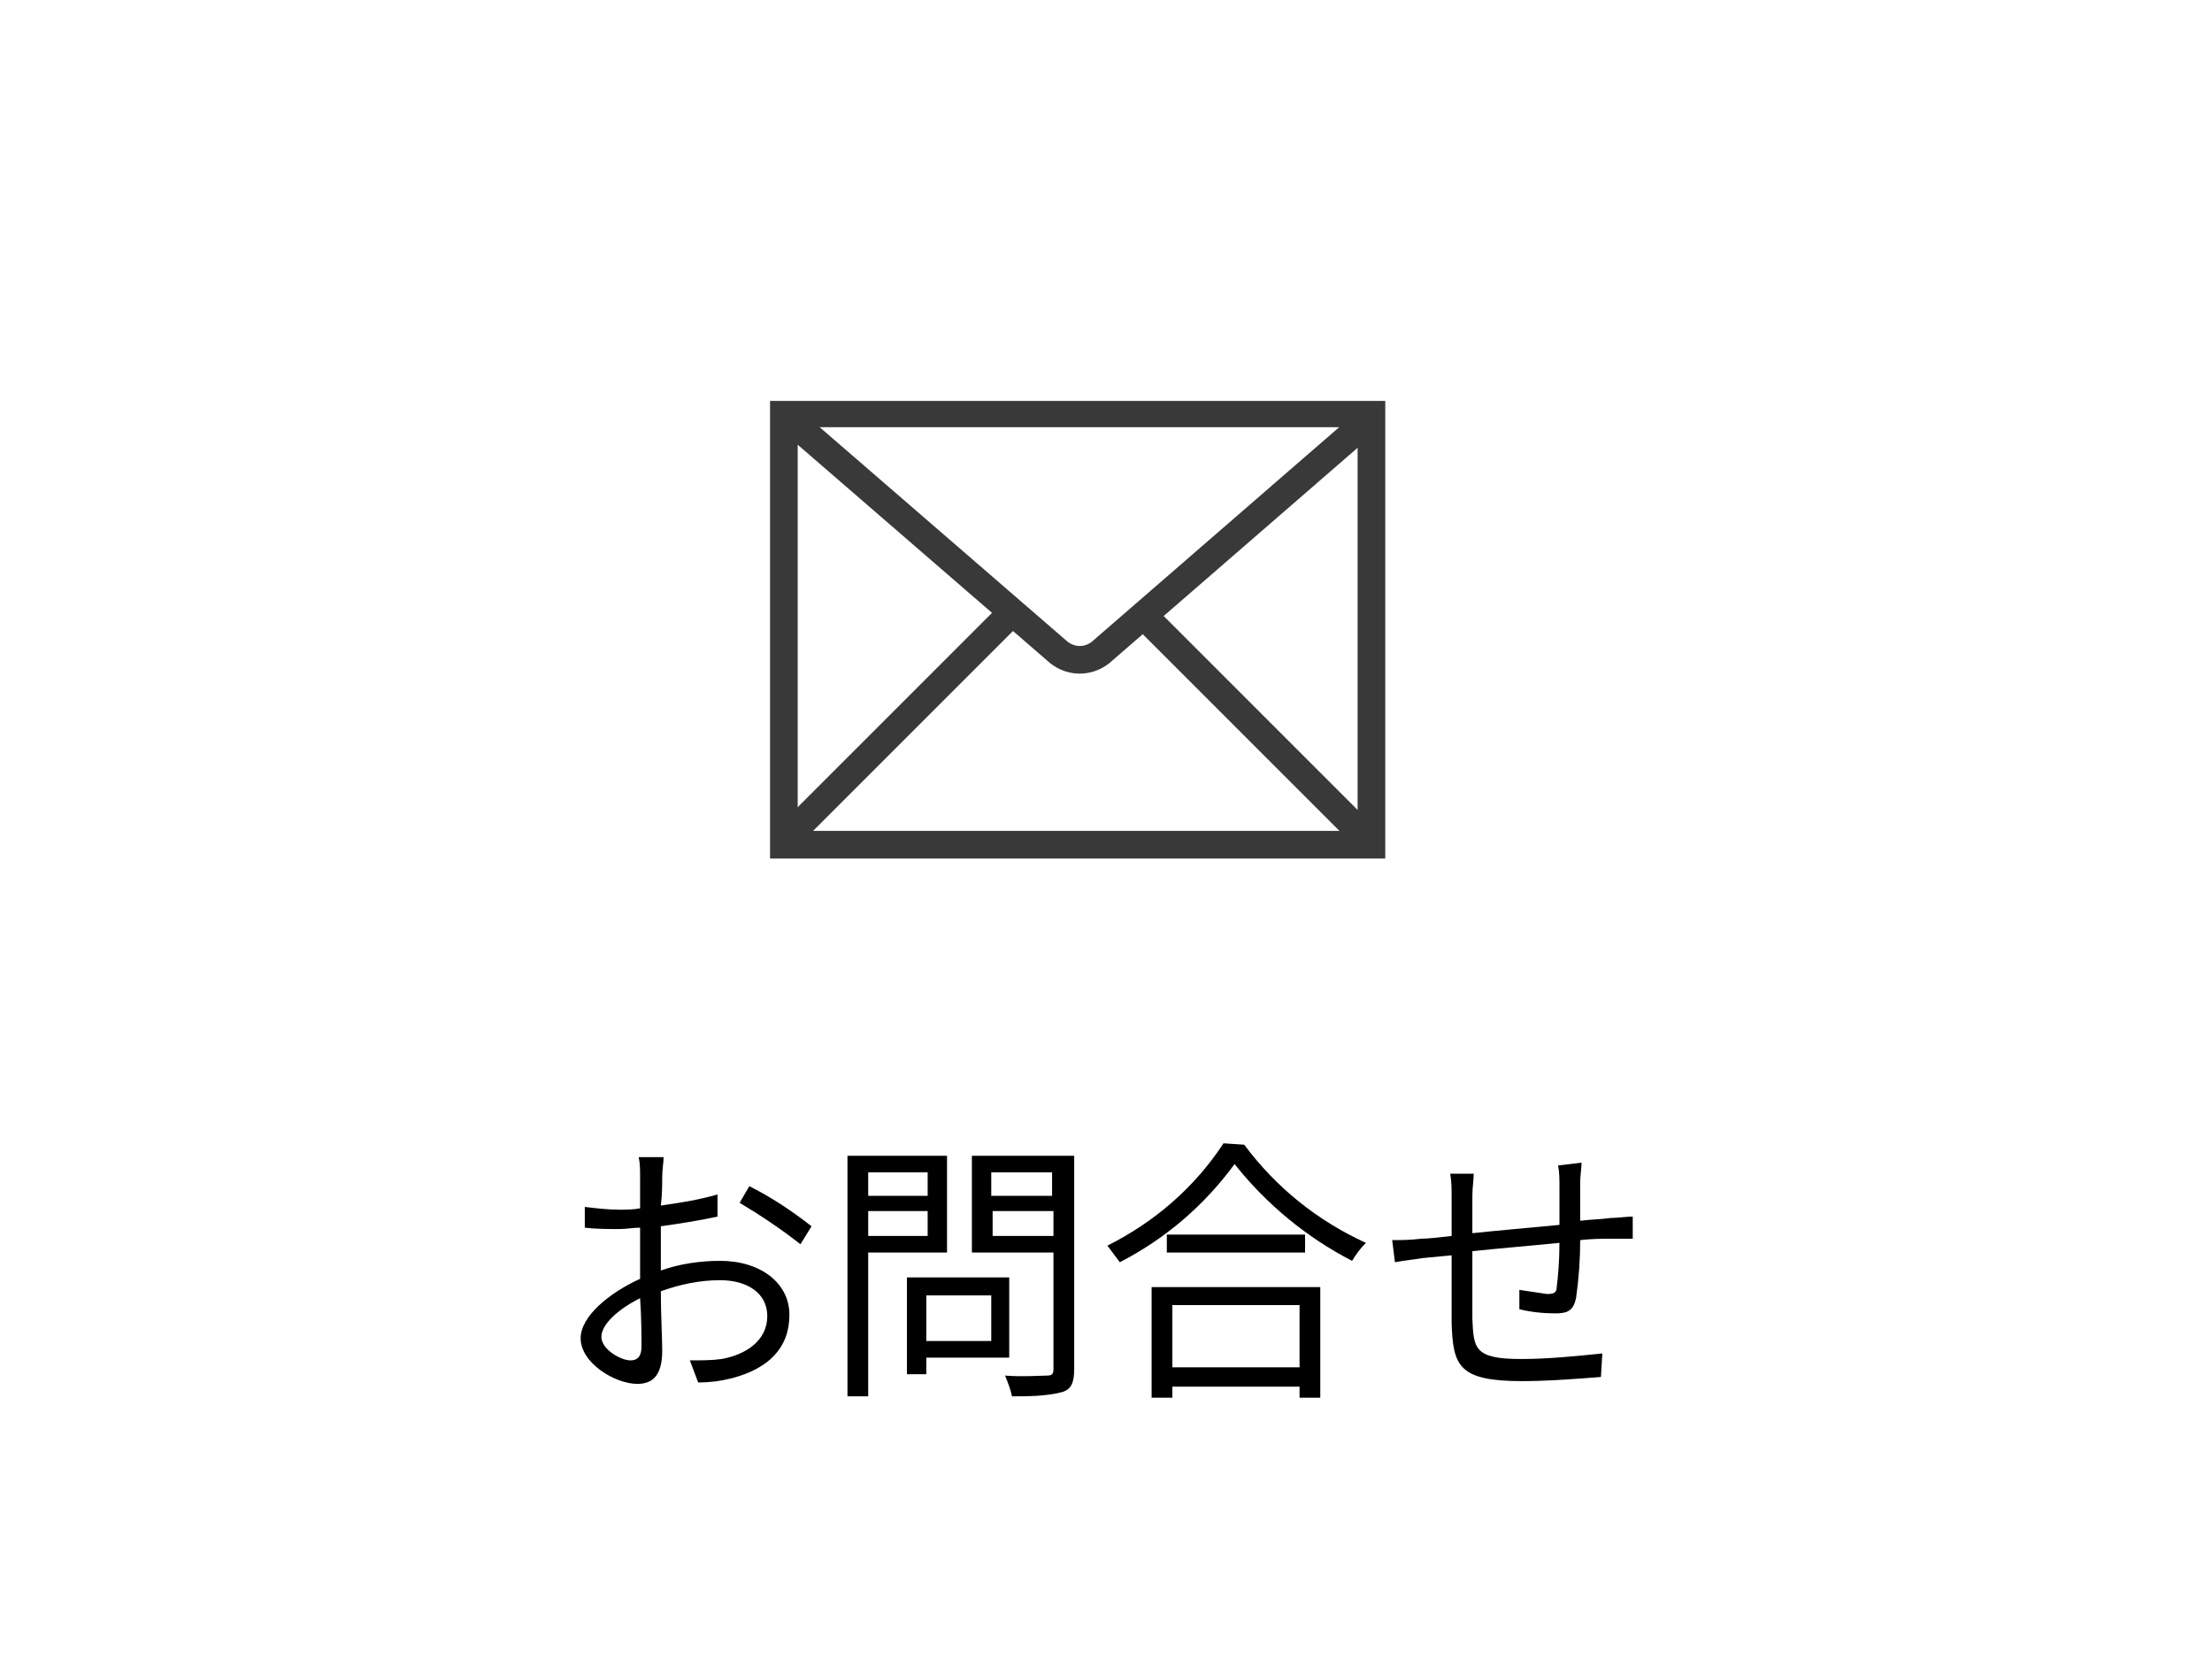
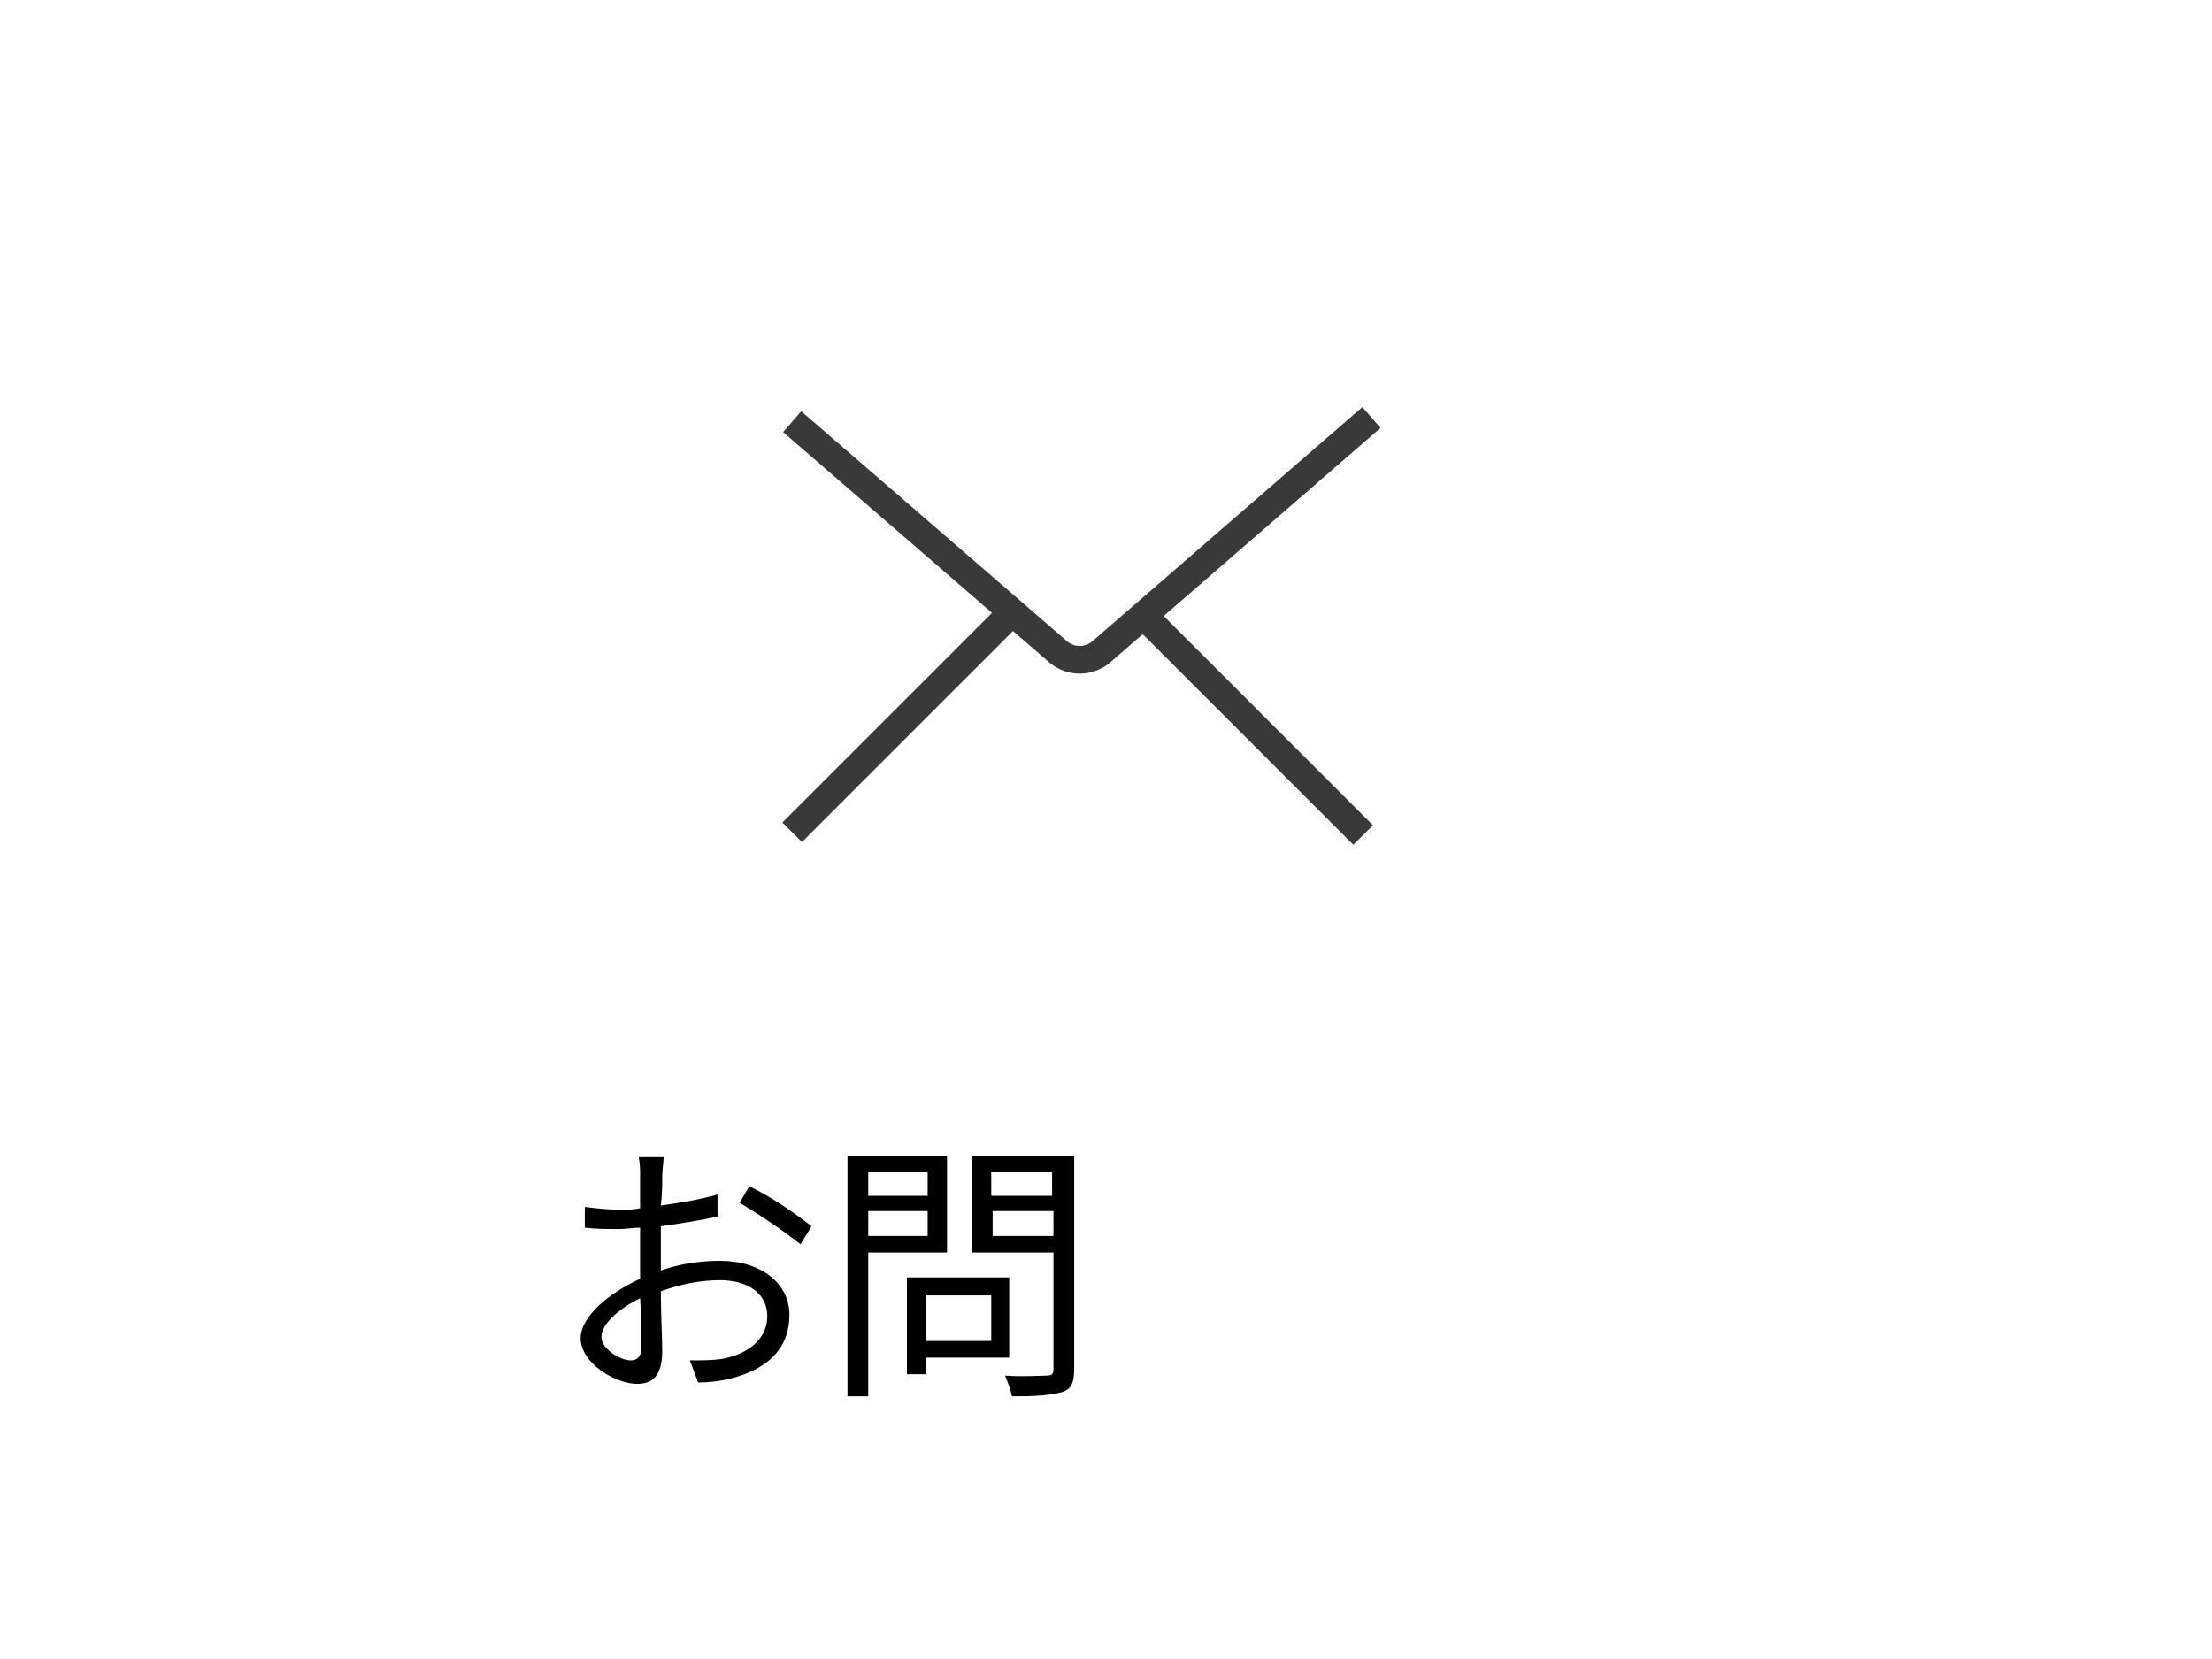
<svg xmlns="http://www.w3.org/2000/svg" version="1.1" id="レイヤー_1" x="0px" y="0px" viewBox="0 0 160 120" style="enable-background:new 0 0 160 120;" xml:space="preserve">
  <style type="text/css">
	.st0{fill:#393939;}
	.st1{fill:none;stroke:#393939;stroke-width:2;stroke-linejoin:round;}
	.st2{fill:none;stroke:#393939;stroke-width:2;stroke-miterlimit:10;}
</style>
  <title>gnav-2-sp</title>
  <path d="M47.8,91.9c1.4-0.5,2.9-0.7,4.3-0.7c2.9,0,5,1.6,5,3.9c0,2.4-1.5,3.9-4.2,4.6c-0.8,0.2-1.6,0.3-2.4,0.3l-0.6-1.6  c0.8,0,1.6,0,2.3-0.1c1.7-0.3,3.3-1.3,3.3-3.1c0-1.7-1.5-2.6-3.4-2.6c-1.5,0-2.9,0.3-4.3,0.8c0,1.7,0.1,3.4,0.1,4.3  c0,1.8-0.7,2.4-1.8,2.4c-1.6,0-4.1-1.5-4.1-3.3c0-1.6,2.1-3.3,4.3-4.3v-1.1c0-0.8,0-1.7,0-2.6c-0.5,0-1,0.1-1.5,0.1  c-0.8,0-1.7,0-2.5-0.1l0-1.5c0.8,0.1,1.7,0.2,2.5,0.2c0.5,0,1,0,1.5-0.1c0-1,0-1.9,0-2.3c0-0.5,0-0.9-0.1-1.4H48  c0,0.4-0.1,0.9-0.1,1.4c0,0.5,0,1.3-0.1,2.1c1.4-0.2,2.7-0.4,4.1-0.8l0,1.6c-1.4,0.3-2.7,0.5-4.1,0.7c0,0.9,0,1.9,0,2.7L47.8,91.9z   M46.4,97.4c0-0.7,0-2.1-0.1-3.5c-1.6,0.8-2.8,1.9-2.8,2.8s1.4,1.7,2.1,1.7C46.2,98.4,46.4,98,46.4,97.4z M54.2,85.8  c1.6,0.8,3.1,1.8,4.5,2.9l-0.8,1.3c-1.4-1.1-2.9-2.1-4.4-3L54.2,85.8z" />
  <path d="M62.8,90.6v10.4h-1.5V83.6h7.2v7L62.8,90.6z M62.8,84.8v1.7h4.3v-1.7H62.8z M67.1,89.4v-1.8h-4.3v1.8H67.1z M67,98.2v1.2  h-1.4v-7h7.4v5.8H67z M67,93.7V97h4.7v-3.3H67z M77.7,99c0,1-0.2,1.5-0.9,1.7c-1.2,0.3-2.4,0.3-3.6,0.3c-0.1-0.5-0.3-1-0.5-1.5  c1.3,0.1,2.6,0,3,0c0.4,0,0.5-0.1,0.5-0.5v-8.4h-5.9v-7h7.4L77.7,99z M71.7,84.8v1.7h4.4v-1.7H71.7z M76.2,89.4v-1.8h-4.4v1.8H76.2z  " />
-   <path d="M90,82.8c2.3,3.1,5.3,5.5,8.8,7.1c-0.4,0.4-0.7,0.8-1,1.3c-3.3-1.7-6.2-4.1-8.5-7c-2.2,3-5,5.4-8.3,7.1  c-0.3-0.4-0.6-0.8-0.9-1.2c3.4-1.7,6.3-4.2,8.4-7.4L90,82.8z M83.3,93.1h12.2v8h-1.5v-0.8h-9.2v0.8h-1.5L83.3,93.1z M94.4,89.3v1.3  h-10v-1.3H94.4z M84.8,94.4v4.5h9.2v-4.5L84.8,94.4z" />
-   <path d="M114.4,84.1c0,0.3-0.1,1-0.1,1.4c0,0.9,0,1.9,0,2.8c0.8-0.1,1.5-0.1,2.2-0.2c0.5,0,1.1-0.1,1.6-0.1v1.6c-0.3,0-1.1,0-1.6,0  c-0.6,0-1.3,0-2.2,0.1c0,1.4-0.1,2.8-0.3,4.2c-0.2,0.9-0.6,1.1-1.5,1.1c-0.9,0-1.8-0.1-2.6-0.3l0-1.4c0.7,0.1,1.3,0.2,2,0.3  c0.5,0,0.7-0.1,0.7-0.5c0.1-0.7,0.2-2,0.2-3.2c-2,0.2-4.4,0.4-6.3,0.6c0,2,0,4.1,0,4.9c0.1,2.1,0.1,2.9,3.5,2.9c2,0,3.9-0.2,5.9-0.4  l-0.1,1.7c-1.3,0.1-3.7,0.3-5.7,0.3c-4.6,0-5-1.1-5.1-4.2c0-0.9,0-2.9,0-4.9l-2.1,0.2c-0.6,0.1-1.5,0.2-2,0.3l-0.2-1.6  c0.6,0,1.3,0,2.1-0.1c0.5,0,1.3-0.1,2.2-0.2l0-2.8c0-0.6,0-1.1-0.1-1.7h1.7c0,0.4-0.1,1-0.1,1.6l0,2.7c1.9-0.2,4.2-0.4,6.3-0.6v-2.8  c0-0.5,0-1-0.1-1.5L114.4,84.1z" />
-   <path class="st0" d="M98.2,60.1H57.7V30.9h40.5V60.1z M100.2,29H55.7v33.1h44.5V29z" />
  <path class="st1" d="M57.3,30.5l19.3,16.7c0.9,0.7,2.1,0.7,3,0l19.6-17" />
  <line class="st2" x1="57.3" y1="60.2" x2="73.5" y2="44" />
  <line class="st2" x1="98.6" y1="60.4" x2="82.1" y2="43.9" />
</svg>